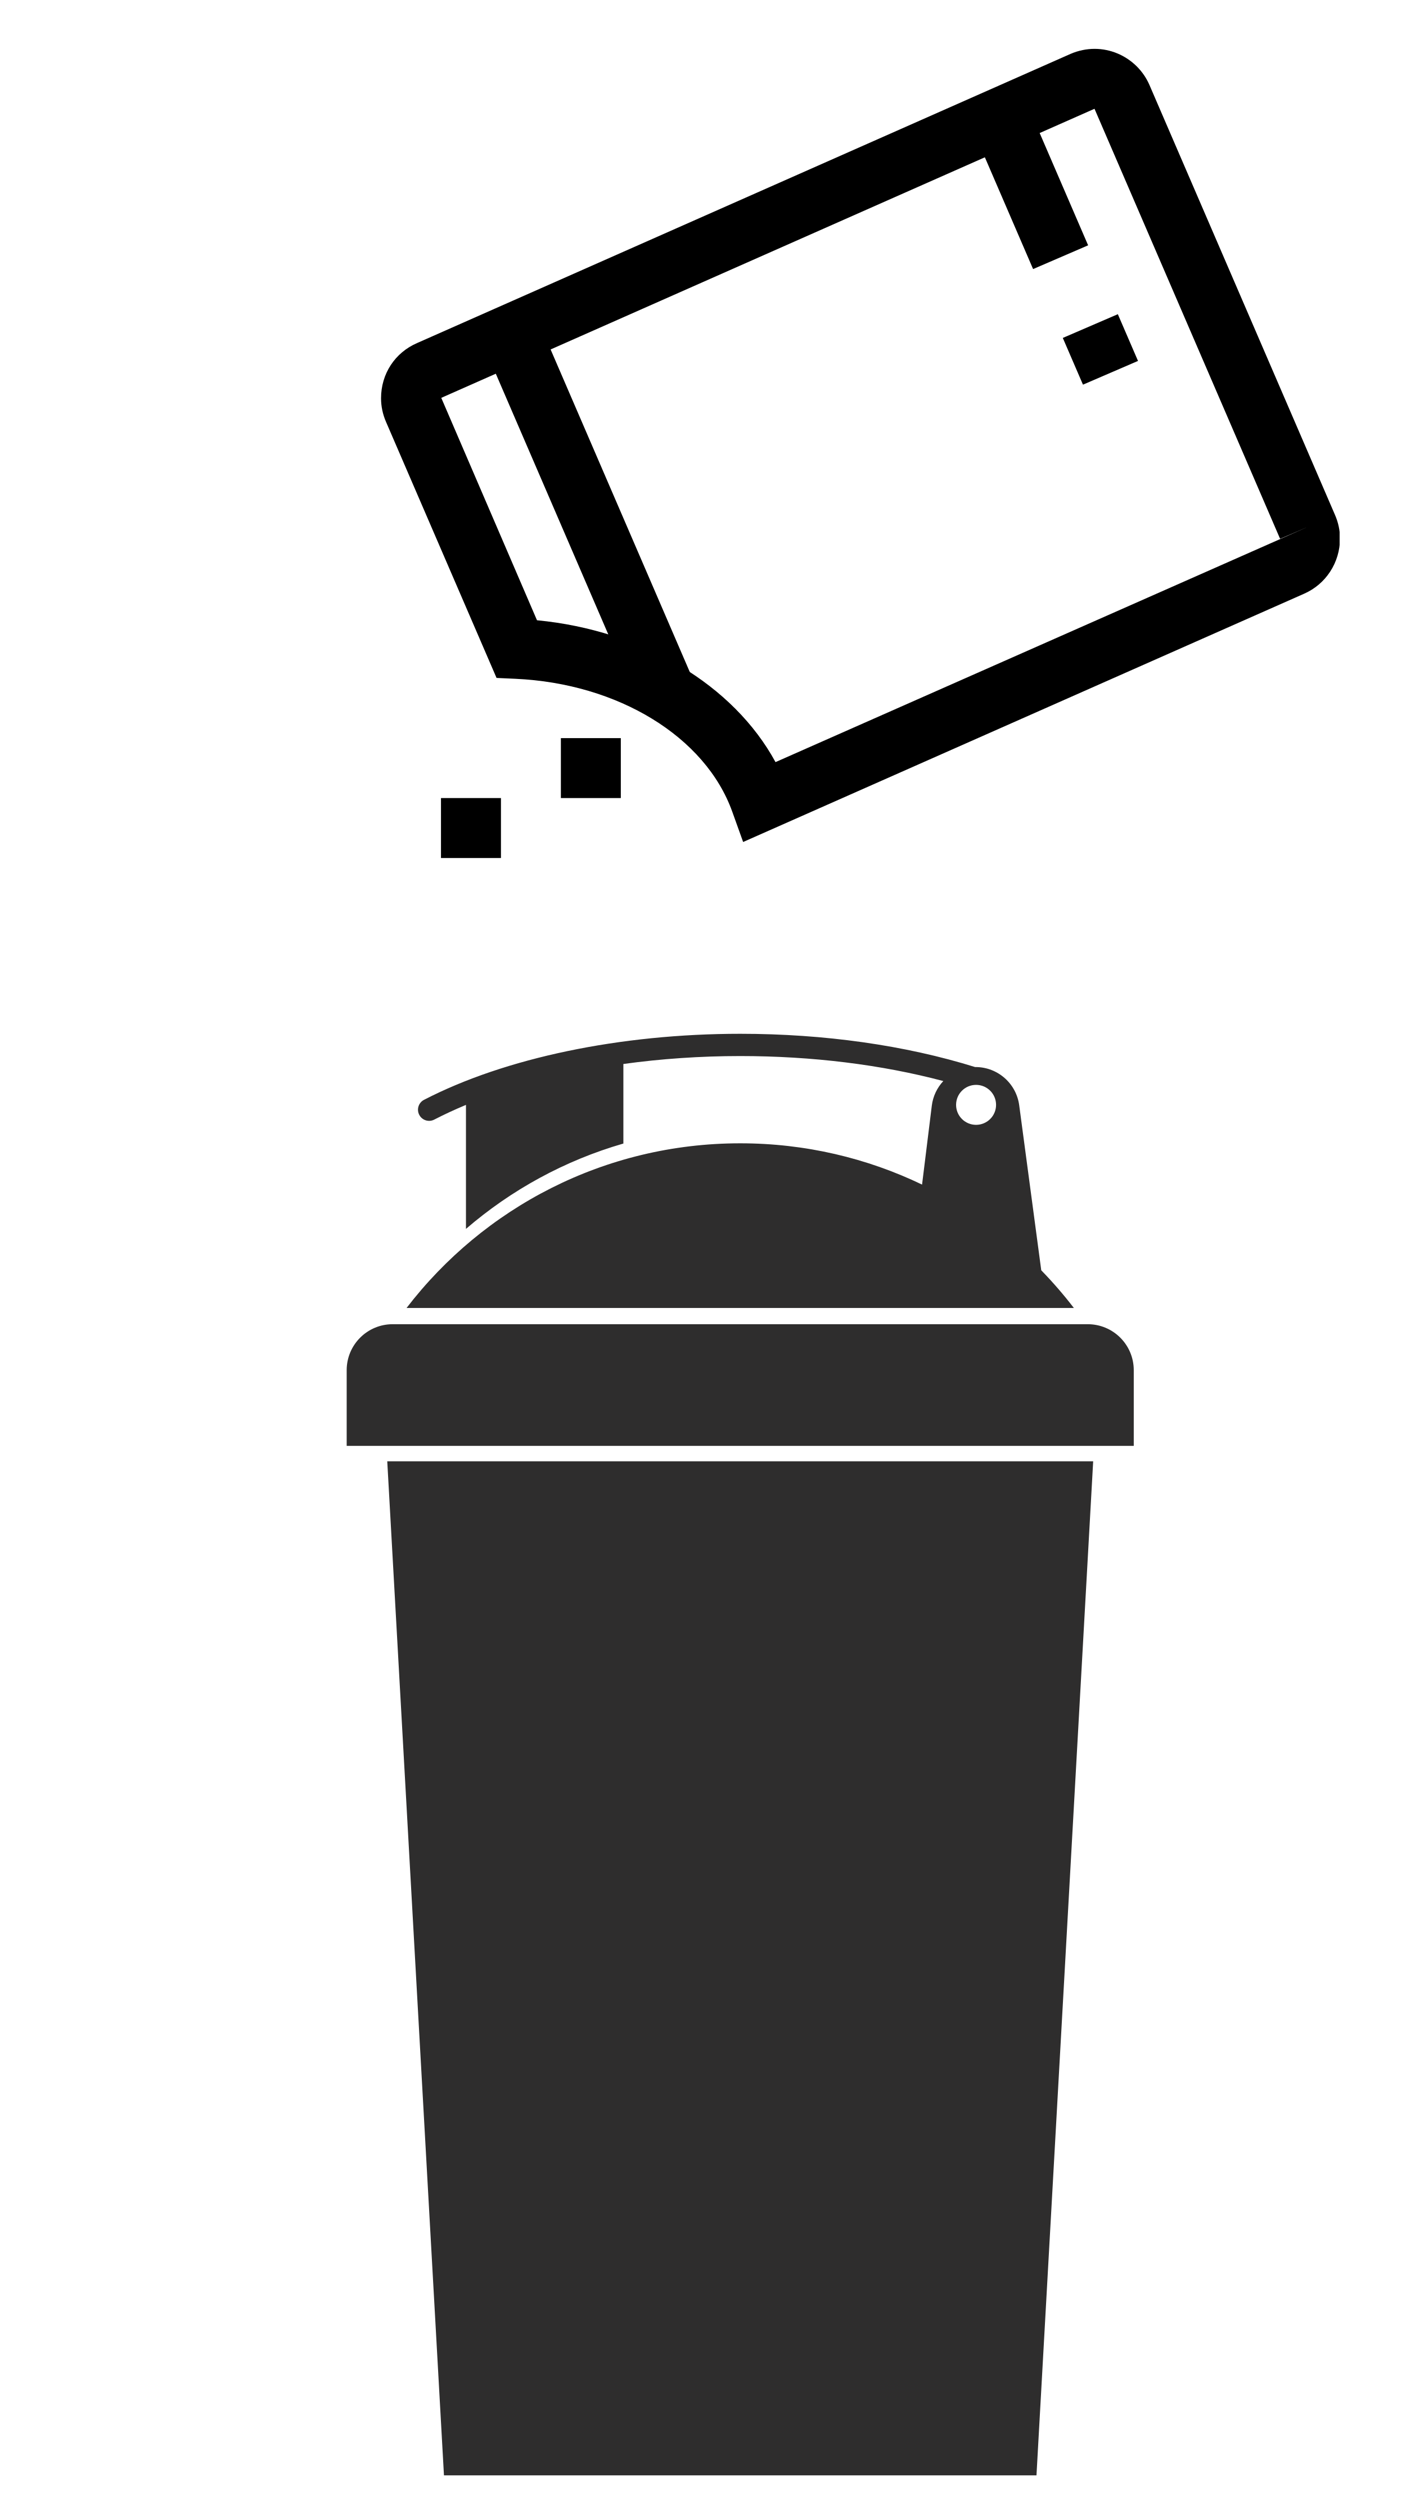
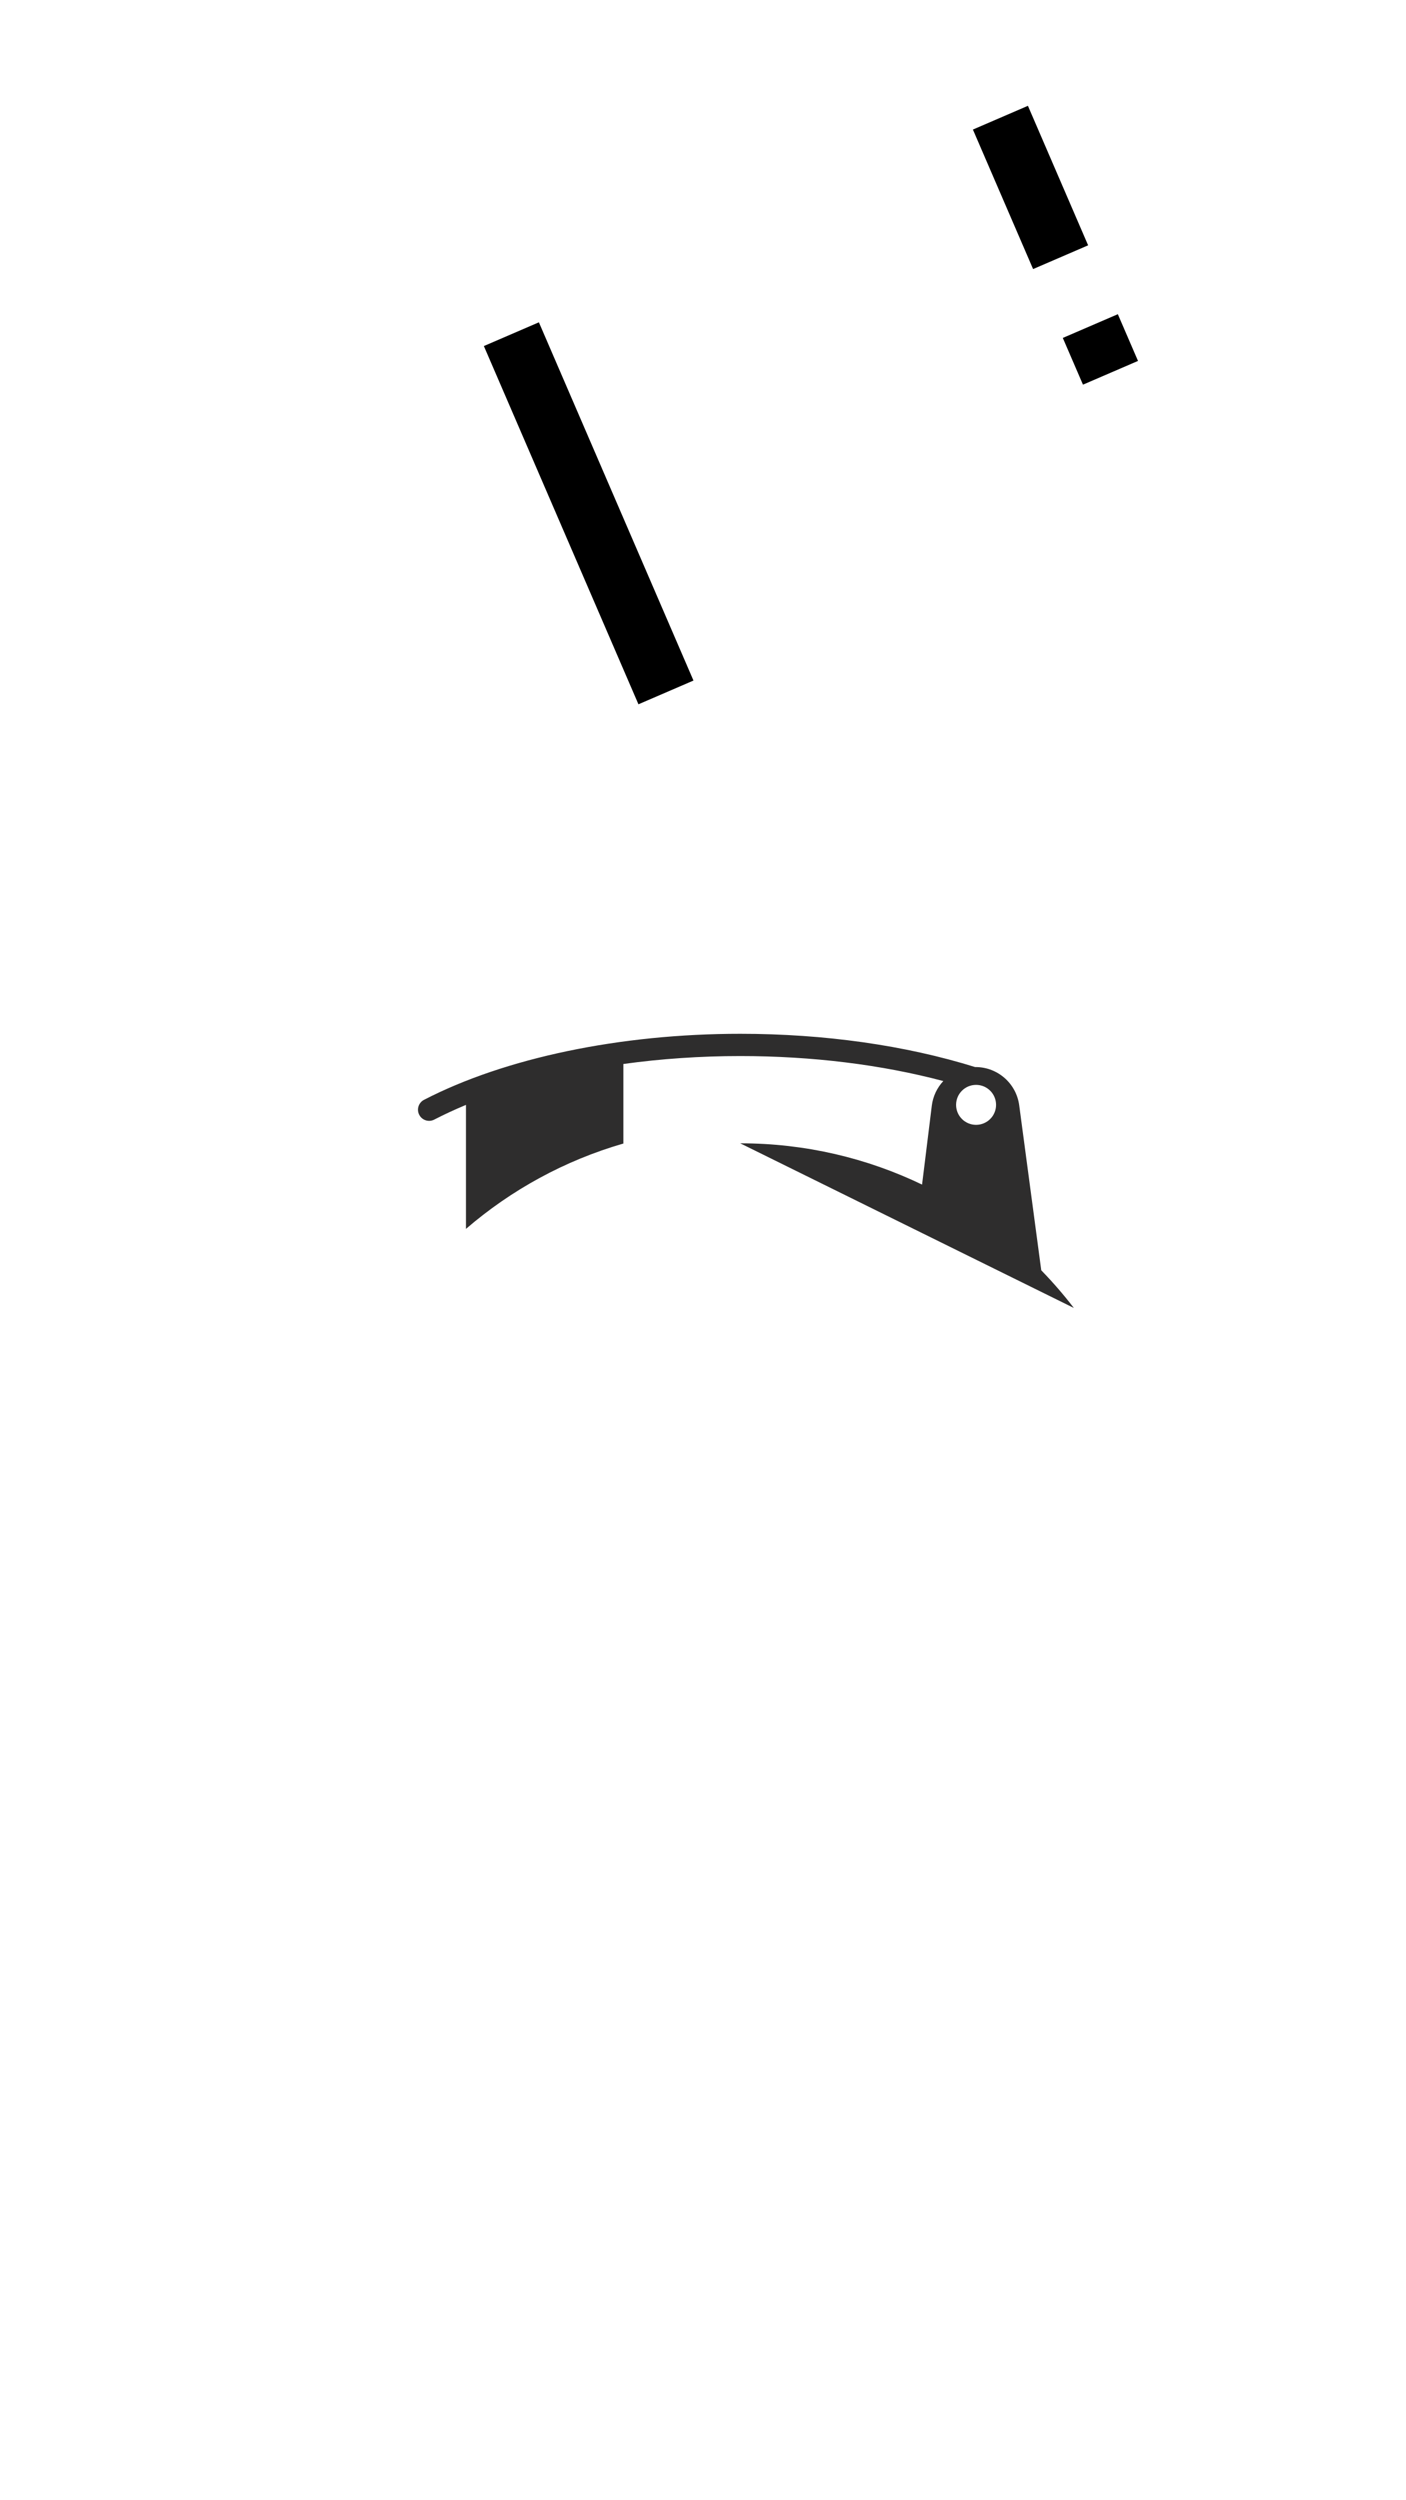
<svg xmlns="http://www.w3.org/2000/svg" width="1080" zoomAndPan="magnify" viewBox="0 0 810 1440" height="1920" preserveAspectRatio="xMidYMid meet" version="1.0">
  <defs>
    <clipPath id="9bead303d7">
-       <path d="M 219 28 L 771.75 28 L 771.75 485 L 219 485 Z M 219 28 " clip-rule="nonzero" />
-     </clipPath>
+       </clipPath>
    <clipPath id="c240cfb906">
-       <path d="M 223 841 L 630 841 L 630 1425.656 L 223 1425.656 Z M 223 841 " clip-rule="nonzero" />
-     </clipPath>
+       </clipPath>
    <clipPath id="9597bee28b">
      <path d="M 199.633 762 L 653.383 762 L 653.383 833 L 199.633 833 Z M 199.633 762 " clip-rule="nonzero" />
    </clipPath>
    <clipPath id="223750ee2c">
      <path d="M 234 595.406 L 619 595.406 L 619 754 L 234 754 Z M 234 595.406 " clip-rule="nonzero" />
    </clipPath>
  </defs>
-   <path fill="#000000" d="M 288.598 459.637 L 254.051 459.637 L 254.051 494.172 L 288.598 494.172 Z M 288.598 459.637 " fill-opacity="1" fill-rule="nonzero" />
-   <path fill="#000000" d="M 357.652 425.117 L 323.125 425.117 L 323.125 459.637 L 357.652 459.637 Z M 357.652 425.117 " fill-opacity="1" fill-rule="nonzero" />
  <path fill="#000000" d="M 278.758 199.305 L 310.457 185.629 L 399.512 391.957 L 367.809 405.633 Z M 278.758 199.305 " fill-opacity="1" fill-rule="nonzero" />
  <path fill="#000000" d="M 612.285 194.633 L 643.988 180.957 L 655.605 207.871 L 623.902 221.547 Z M 612.285 194.633 " fill-opacity="1" fill-rule="nonzero" />
  <path fill="#000000" d="M 560.492 74.621 L 592.191 60.945 L 626.871 141.293 L 595.168 154.969 Z M 560.492 74.621 " fill-opacity="1" fill-rule="nonzero" />
  <g clip-path="url(#9bead303d7)">
    <path fill="#000000" d="M 428.125 484.945 L 421.855 467.48 C 406.379 424.363 356.16 393.598 296.855 390.941 L 286.066 390.453 L 222.363 242.922 C 220.477 238.559 219.523 234 219.523 229.371 C 219.523 215.297 227.516 203.09 240.371 197.543 L 616.703 31.055 C 635.23 23.066 655.016 32.293 662.219 48.988 L 769.156 296.699 C 771.023 301.043 771.973 305.566 771.973 310.109 C 771.973 324.039 763.805 336.551 751.129 342.023 L 428.105 484.945 Z M 309.336 357.23 C 370.273 363.062 422.559 394.422 446.777 438.938 L 753.32 303.484 L 737.465 310.324 L 630.543 62.648 L 254.215 229.137 L 309.352 357.211 Z M 309.336 357.23 " fill-opacity="1" fill-rule="nonzero" />
  </g>
  <g clip-path="url(#c240cfb906)">
    <path fill="#2e2d2d" d="M 255.766 1425.656 L 597.117 1425.656 L 629.781 841.629 L 223.098 841.629 L 255.766 1425.656 " fill-opacity="1" fill-rule="nonzero" />
  </g>
  <g clip-path="url(#9597bee28b)">
-     <path fill="#2e2d2d" d="M 626.672 762.668 L 226.211 762.668 C 211.582 762.668 199.723 774.523 199.723 789.145 L 199.723 832.754 L 653.16 832.754 L 653.16 789.145 C 653.16 774.523 641.301 762.668 626.672 762.668 " fill-opacity="1" fill-rule="nonzero" />
-   </g>
+     </g>
  <g clip-path="url(#223750ee2c)">
-     <path fill="#2e2d2d" d="M 562.316 624.824 C 568.68 624.824 573.836 629.977 573.836 636.336 C 573.836 642.695 568.68 647.844 562.316 647.844 C 555.957 647.844 550.801 642.695 550.801 636.336 C 550.801 629.977 555.957 624.824 562.316 624.824 Z M 531.199 682.254 C 499.496 667.016 463.969 658.477 426.441 658.477 C 348.109 658.477 278.48 695.664 234.219 753.32 L 618.66 753.32 C 612.828 745.723 606.543 738.477 599.871 731.625 L 587.199 636.816 C 585.621 624.105 574.816 614.559 562.008 614.559 C 561.93 614.559 561.855 614.566 561.773 614.566 C 521.543 602.031 474.895 595.406 426.441 595.406 C 357.371 595.406 290.977 609.27 244.27 633.445 C 241.125 635.074 239.895 638.941 241.523 642.086 C 242.664 644.289 244.902 645.551 247.223 645.551 C 248.215 645.551 249.227 645.316 250.168 644.828 C 255.949 641.84 262.055 639.016 268.441 636.355 L 268.441 707.773 C 294.441 685.367 325.254 668.395 359.129 658.613 L 359.129 612.793 C 380.793 609.797 403.453 608.227 426.441 608.227 C 467.883 608.227 507.891 613.191 543.445 622.625 C 539.902 626.418 537.492 631.32 536.812 636.816 L 531.199 682.254 " fill-opacity="1" fill-rule="nonzero" />
+     <path fill="#2e2d2d" d="M 562.316 624.824 C 568.68 624.824 573.836 629.977 573.836 636.336 C 573.836 642.695 568.68 647.844 562.316 647.844 C 555.957 647.844 550.801 642.695 550.801 636.336 C 550.801 629.977 555.957 624.824 562.316 624.824 Z M 531.199 682.254 C 499.496 667.016 463.969 658.477 426.441 658.477 L 618.66 753.32 C 612.828 745.723 606.543 738.477 599.871 731.625 L 587.199 636.816 C 585.621 624.105 574.816 614.559 562.008 614.559 C 561.93 614.559 561.855 614.566 561.773 614.566 C 521.543 602.031 474.895 595.406 426.441 595.406 C 357.371 595.406 290.977 609.27 244.27 633.445 C 241.125 635.074 239.895 638.941 241.523 642.086 C 242.664 644.289 244.902 645.551 247.223 645.551 C 248.215 645.551 249.227 645.316 250.168 644.828 C 255.949 641.84 262.055 639.016 268.441 636.355 L 268.441 707.773 C 294.441 685.367 325.254 668.395 359.129 658.613 L 359.129 612.793 C 380.793 609.797 403.453 608.227 426.441 608.227 C 467.883 608.227 507.891 613.191 543.445 622.625 C 539.902 626.418 537.492 631.32 536.812 636.816 L 531.199 682.254 " fill-opacity="1" fill-rule="nonzero" />
  </g>
</svg>